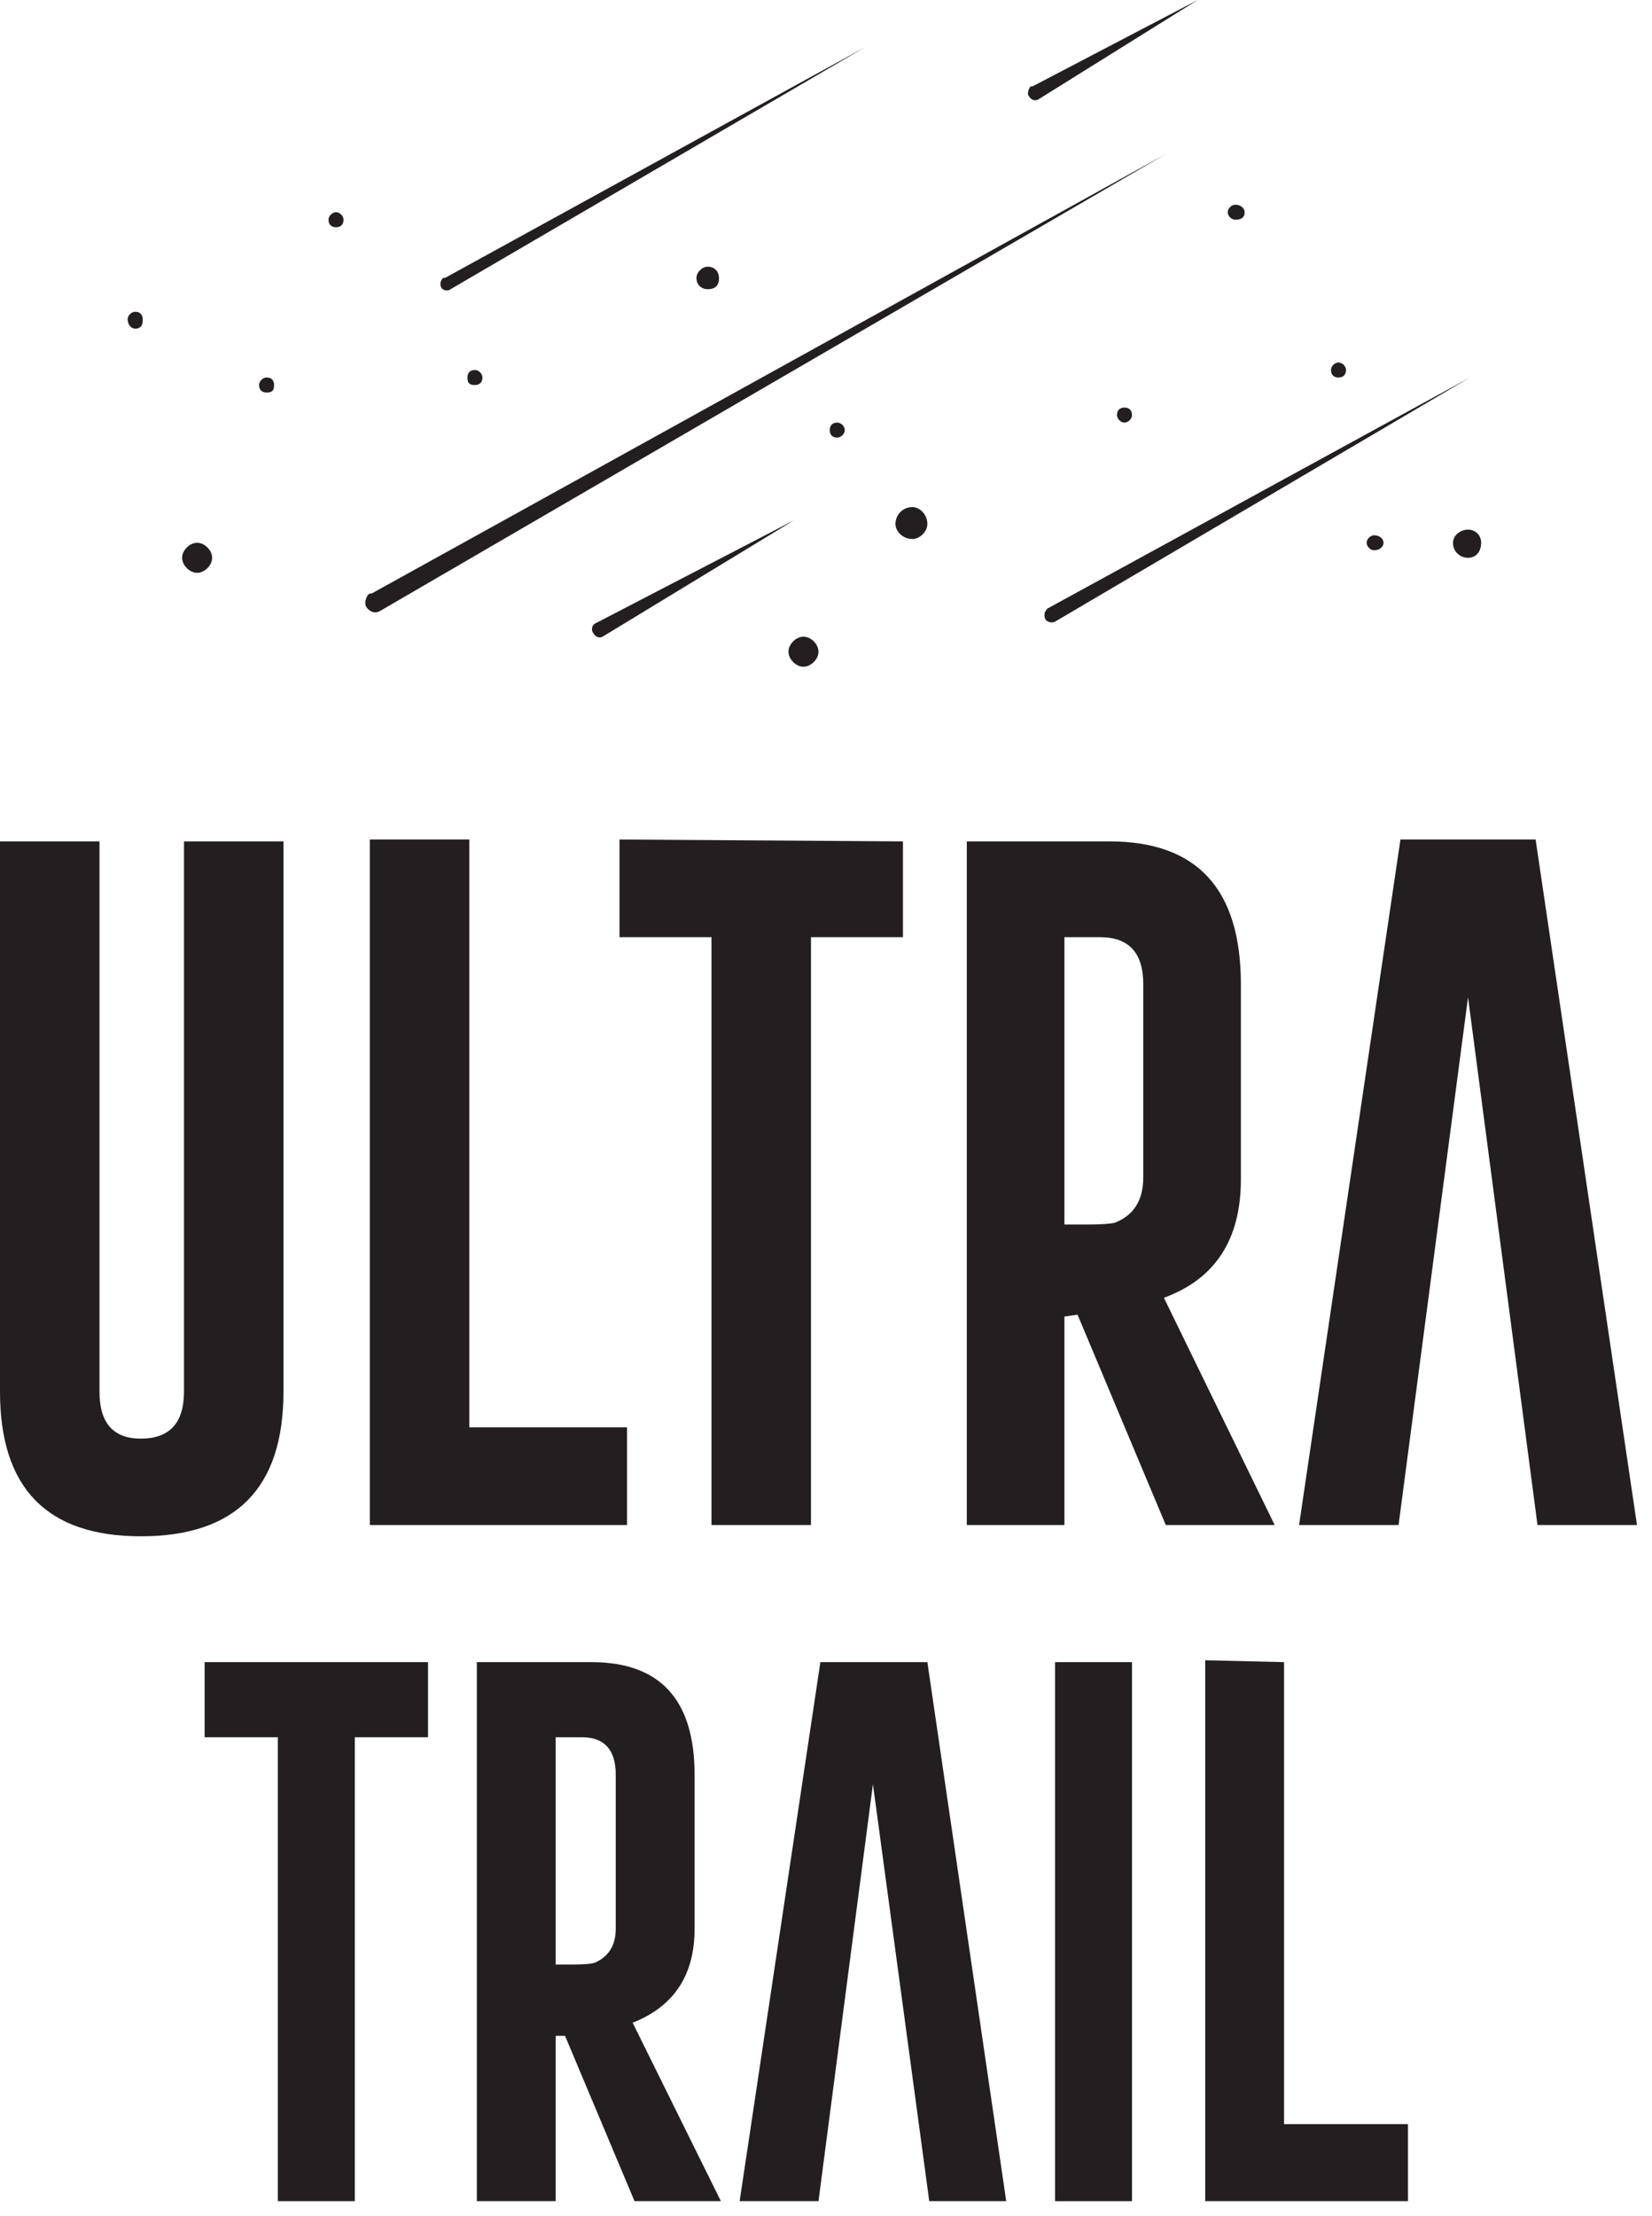
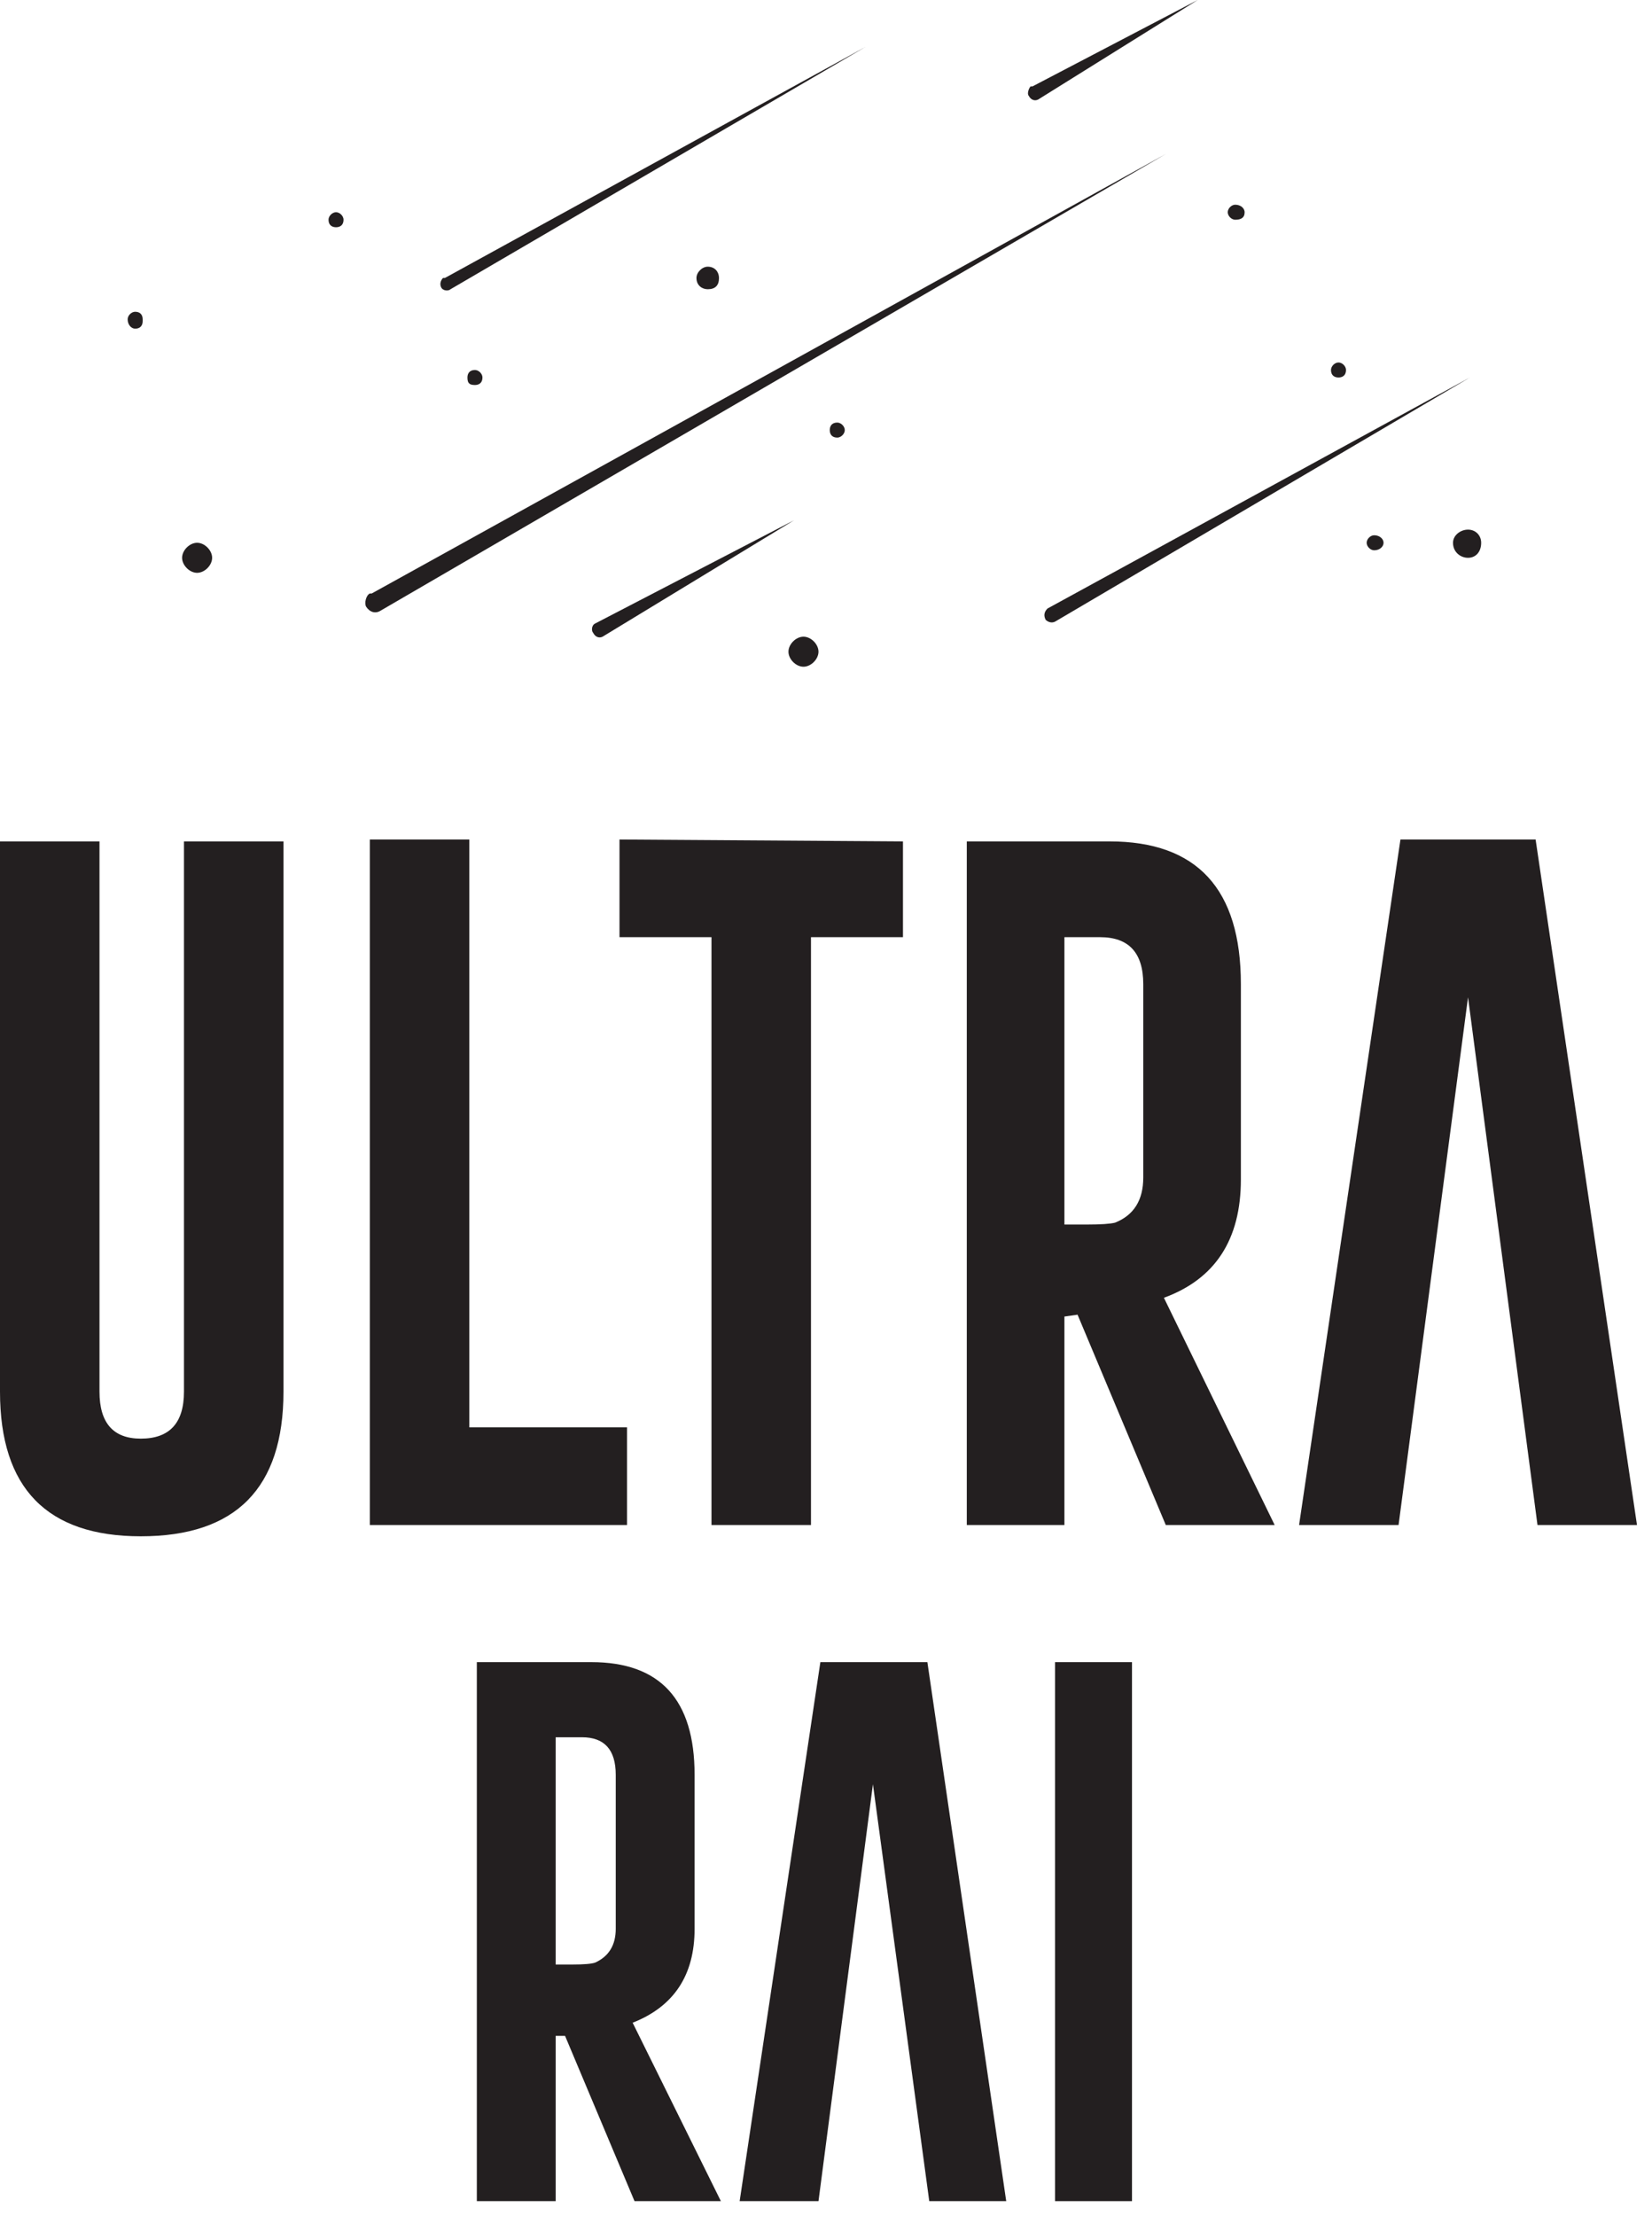
<svg xmlns="http://www.w3.org/2000/svg" version="1.2" viewBox="0 0 88 118" width="88" height="118">
  <style>.a{fill:#231f20}</style>
  <path class="a" d="m23.7 14.8l22.4-12.3-22.1 12.9c-0.1 0.1-0.4 0.1-0.5-0.1-0.1-0.2 0-0.4 0.1-0.5q0 0 0.1 0z" />
  <path class="a" d="m55.8 32.4l22.5-12.3-22.1 13c-0.2 0.1-0.4 0-0.5-0.1-0.1-0.2-0.1-0.4 0.1-0.6q0 0 0 0z" />
  <path class="a" d="m31.7 33.2l10.6-5.5-10.2 6.2c-0.2 0.1-0.4 0-0.5-0.2-0.1-0.1-0.1-0.4 0.1-0.5q0 0 0 0z" />
  <path class="a" d="m55 4.6l8.8-4.6-8.5 5.3c-0.2 0.1-0.4 0-0.5-0.2-0.1-0.1 0-0.4 0.1-0.5q0 0 0 0z" />
  <path class="a" d="m19.8 31.6l42.3-23.4-41.8 24.3c-0.3 0.2-0.6 0.1-0.8-0.2-0.1-0.2 0-0.6 0.2-0.7q0 0 0 0z" />
  <path fill-rule="evenodd" class="a" d="m78.9 28.9c0 0.5-0.3 0.8-0.7 0.8-0.4 0-0.8-0.3-0.8-0.8 0-0.4 0.4-0.7 0.8-0.7 0.4 0 0.7 0.3 0.7 0.7z" />
-   <path fill-rule="evenodd" class="a" d="m60.3 22.1c0 0.2-0.2 0.4-0.4 0.4-0.2 0-0.4-0.2-0.4-0.4 0-0.3 0.2-0.4 0.4-0.4 0.2 0 0.4 0.1 0.4 0.4z" />
  <path fill-rule="evenodd" class="a" d="m71.7 19.7c0 0.3-0.2 0.4-0.4 0.4-0.2 0-0.4-0.1-0.4-0.4 0-0.2 0.2-0.4 0.4-0.4 0.2 0 0.4 0.2 0.4 0.4z" />
  <path fill-rule="evenodd" class="a" d="m73.7 28.9c0 0.2-0.2 0.4-0.5 0.4-0.2 0-0.4-0.2-0.4-0.4 0-0.2 0.2-0.4 0.4-0.4 0.3 0 0.5 0.2 0.5 0.4z" />
  <path fill-rule="evenodd" class="a" d="m66.3 11.3c0 0.3-0.2 0.4-0.5 0.4-0.2 0-0.4-0.2-0.4-0.4 0-0.2 0.2-0.4 0.4-0.4 0.3 0 0.5 0.2 0.5 0.4z" />
-   <path fill-rule="evenodd" class="a" d="m49.4 27.9c0 0.4-0.4 0.8-0.8 0.8-0.5 0-0.9-0.4-0.9-0.8 0-0.5 0.4-0.9 0.9-0.9 0.4 0 0.8 0.4 0.8 0.9z" />
  <path fill-rule="evenodd" class="a" d="m11.3 29.7c0 0.4-0.4 0.8-0.8 0.8-0.4 0-0.8-0.4-0.8-0.8 0-0.4 0.4-0.8 0.8-0.8 0.4 0 0.8 0.4 0.8 0.8z" />
  <path fill-rule="evenodd" class="a" d="m43.6 34.7c0 0.4-0.4 0.8-0.8 0.8-0.4 0-0.8-0.4-0.8-0.8 0-0.4 0.4-0.8 0.8-0.8 0.4 0 0.8 0.4 0.8 0.8z" />
  <path fill-rule="evenodd" class="a" d="m38.3 14.8c0 0.4-0.2 0.6-0.6 0.6-0.3 0-0.6-0.2-0.6-0.6 0-0.3 0.3-0.6 0.6-0.6 0.4 0 0.6 0.3 0.6 0.6z" />
  <path fill-rule="evenodd" class="a" d="m25.7 20.1c0 0.3-0.2 0.4-0.4 0.4-0.3 0-0.4-0.1-0.4-0.4 0-0.2 0.1-0.4 0.4-0.4 0.2 0 0.4 0.2 0.4 0.4z" />
  <path fill-rule="evenodd" class="a" d="m7.6 17.1c0 0.2-0.1 0.4-0.4 0.4-0.2 0-0.4-0.2-0.4-0.5 0-0.2 0.2-0.4 0.4-0.4 0.3 0 0.4 0.2 0.4 0.4z" />
-   <path fill-rule="evenodd" class="a" d="m14.6 20.5c0 0.3-0.1 0.4-0.4 0.4-0.2 0-0.4-0.1-0.4-0.4 0-0.2 0.2-0.4 0.4-0.4 0.3 0 0.4 0.2 0.4 0.4z" />
  <path fill-rule="evenodd" class="a" d="m45 22.9c0 0.2-0.2 0.4-0.4 0.4-0.3 0-0.4-0.2-0.4-0.4 0-0.2 0.1-0.4 0.4-0.4 0.2 0 0.4 0.2 0.4 0.4z" />
  <path fill-rule="evenodd" class="a" d="m18.3 11.7c0 0.3-0.2 0.4-0.4 0.4-0.2 0-0.4-0.1-0.4-0.4 0-0.2 0.2-0.4 0.4-0.4 0.2 0 0.4 0.2 0.4 0.4z" />
  <path class="a" d="m15.1 74.1q0 7.7-7.6 7.7-7.5 0-7.5-7.7v-29.3h5.3v29.3q0 2.5 2.2 2.5 2.3 0 2.3-2.5v-29.3h5.3z" />
  <path class="a" d="m19.7 81.2v-36.5h5.3v31.3h8.4v5.2h-13.6z" />
  <path class="a" d="m48.1 44.8v5.1h-4.9v31.3h-5.3v-31.3h-4.9v-5.2z" />
  <path class="a" d="m51.5 44.8h7.6q7 0 7 7.6v10.4q0 4.8-4.1 6.3l5.9 12.1h-5.8l-4.7-11.2-0.7 0.1v11.1h-5.2c0 0 0-36.4 0-36.4zm5.2 5.1v15.3h1.2q1.1 0 1.5-0.1 1.5-0.6 1.5-2.4v-10.3q0-2.5-2.3-2.5c0 0-1.9 0-1.9 0z" />
  <path class="a" d="m78.2 53.1l-3.7 28.1h-5.3l5.4-36.5h7.2l5.4 36.5h-5.3z" />
-   <path class="a" d="m22.8 88.5v4h-3.9v24.7h-4.1v-24.7h-3.9v-4z" />
  <path class="a" d="m25.4 88.5h6.1q5.5 0 5.5 6v8.2q0 3.7-3.3 5l4.7 9.5h-4.6l-3.7-8.8h-0.5v8.8h-4.2v-28.7zm4.2 4v12.1h0.9q0.9 0 1.2-0.1 1.1-0.5 1.1-1.8v-8.2q0-2-1.8-2z" />
  <path class="a" d="m46.5 95l-2.9 22.2h-4.2l4.3-28.7h5.7l4.2 28.7h-4.1z" />
  <path class="a" d="m56.2 88.5h4.1v28.7h-4.1z" />
-   <path class="a" d="m64.2 117.2v-28.8l4.2 0.1v24.6h6.6v4.1h-10.8z" />
</svg>